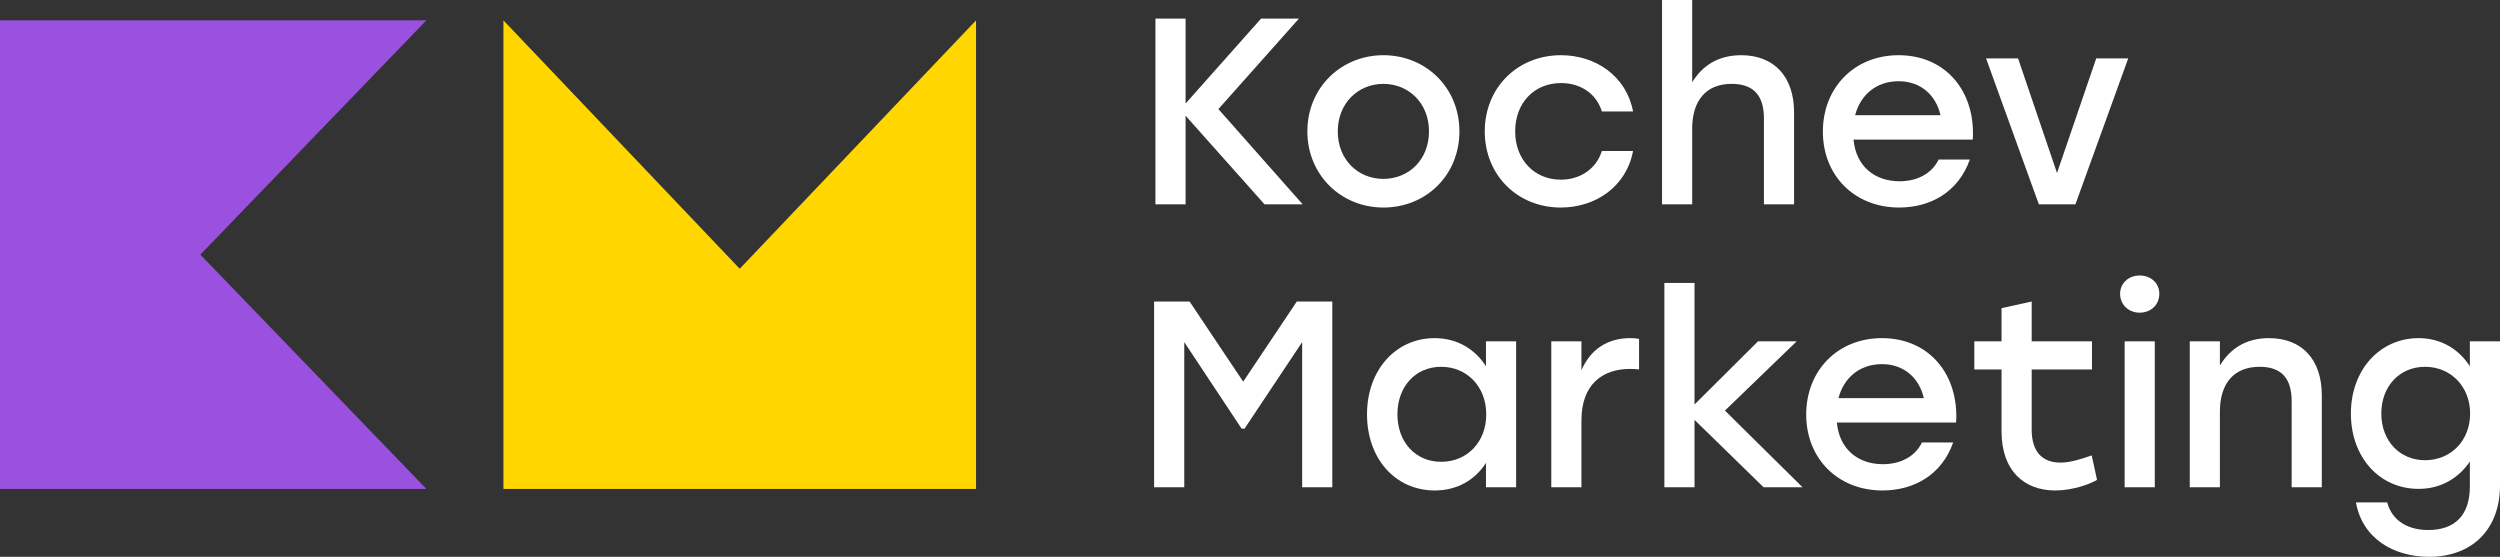
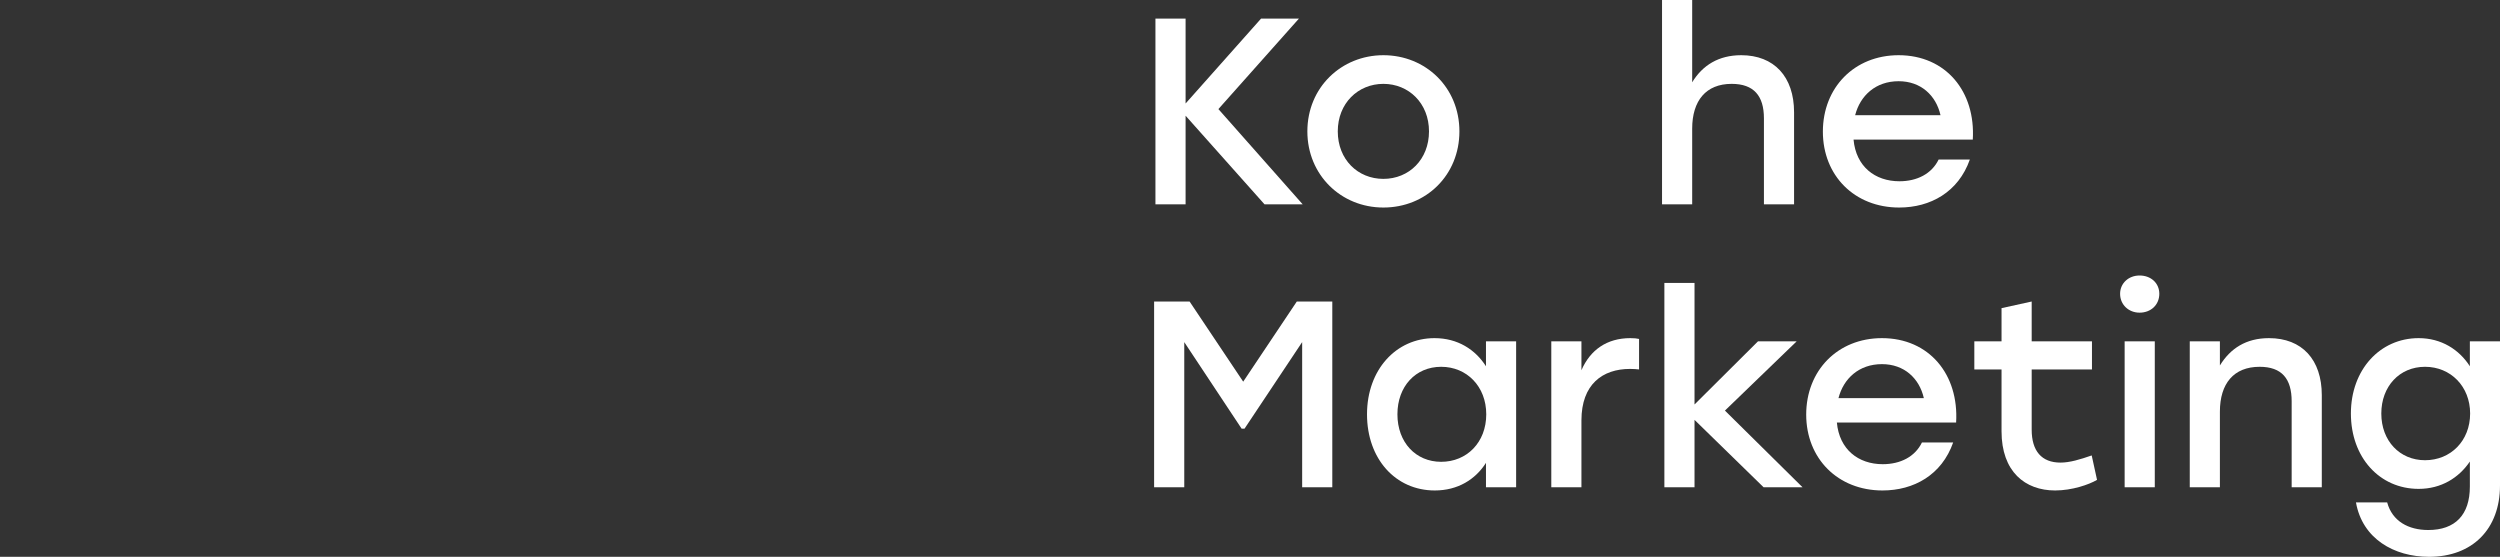
<svg xmlns="http://www.w3.org/2000/svg" width="220" height="49" viewBox="0 0 220 49" fill="none">
  <rect x="0" y="0" width="220" height="49" fill="#333333" stroke="none" />
-   <path d="M37.52 1.792H0V43.024H37.52L17.63 22.408L37.52 1.792Z" fill="#9B51E0" />
-   <path d="M44.302 1.793L44.302 43.024L85.891 43.024L85.891 1.793L65.096 23.651L44.302 1.793Z" fill="#FFD600" />
  <path d="M114.637 17.983L107.219 9.599L114.308 1.635H110.975L104.332 9.108V1.635H101.679V17.983H104.332V10.183L111.28 17.983H114.637Z" fill="white" />
  <path d="M121.738 4.858C118.052 4.858 115.048 7.684 115.048 11.561C115.048 15.391 118.006 18.263 121.738 18.263C125.494 18.263 128.428 15.414 128.428 11.561C128.428 7.684 125.447 4.858 121.738 4.858ZM121.738 7.38C123.968 7.38 125.752 9.085 125.752 11.561C125.752 14.036 123.991 15.741 121.738 15.741C119.484 15.741 117.724 14.036 117.724 11.561C117.724 9.085 119.508 7.38 121.738 7.38Z" fill="white" />
-   <path d="M137.349 18.263C140.377 18.263 143.1 16.465 143.71 13.289H140.963C140.471 14.877 139.039 15.811 137.349 15.811C135.025 15.811 133.335 14.059 133.335 11.561C133.335 9.085 134.978 7.31 137.372 7.31C139.039 7.31 140.471 8.197 140.963 9.809H143.71C143.123 6.703 140.424 4.858 137.372 4.858C133.522 4.858 130.659 7.73 130.659 11.561C130.659 15.391 133.522 18.263 137.349 18.263Z" fill="white" />
  <path d="M153.231 4.858C151.235 4.858 149.827 5.745 148.912 7.24V0H146.259V17.983H148.912V11.327C148.912 8.851 150.132 7.38 152.386 7.38C154.334 7.38 155.226 8.431 155.226 10.416V17.983H157.878V9.879C157.878 6.75 156.118 4.858 153.231 4.858Z" fill="white" />
  <path d="M167.08 4.858C163.183 4.858 160.413 7.707 160.413 11.584C160.413 15.461 163.206 18.263 167.126 18.263C169.873 18.263 172.338 16.909 173.347 14.036H170.601C169.99 15.297 168.699 15.951 167.15 15.951C164.99 15.951 163.324 14.643 163.112 12.285H173.605C173.863 8.057 171.234 4.858 167.08 4.858ZM167.08 7.147C169.028 7.147 170.366 8.384 170.765 10.136H163.253C163.699 8.408 165.061 7.147 167.08 7.147Z" fill="white" />
-   <path d="M184.467 5.138L181.017 15.227L177.59 5.138H174.773L179.42 17.983H182.636L187.284 5.138H184.467Z" fill="white" />
  <path d="M114.12 26.533L109.402 33.586L104.684 26.533H101.562V42.881H104.215V30.106L109.261 37.72H109.52L114.59 30.106V42.881H117.242V26.533H114.12Z" fill="white" />
  <path d="M130.766 30.036V32.231C129.828 30.76 128.278 29.756 126.236 29.756C122.856 29.756 120.297 32.535 120.297 36.459C120.297 40.382 122.809 43.161 126.26 43.161C128.278 43.161 129.828 42.204 130.766 40.732V42.881H133.419V30.036H130.766ZM126.823 40.639C124.593 40.639 122.973 38.934 122.973 36.459C122.973 34.006 124.569 32.278 126.823 32.278C129.076 32.278 130.79 34.006 130.79 36.459C130.79 38.934 129.076 40.639 126.823 40.639Z" fill="white" />
  <path d="M143.462 29.756C141.42 29.756 139.941 30.783 139.166 32.582V30.036H136.514V42.881H139.166V36.996C139.166 33.819 141.021 32.465 143.439 32.465C143.791 32.465 144.002 32.488 144.237 32.512V29.826C144.049 29.779 143.791 29.756 143.462 29.756Z" fill="white" />
  <path d="M158.625 42.881L151.794 36.132L158.108 30.036H154.705L149.118 35.594V24.898H146.465V42.881H149.118V36.949L155.198 42.881H158.625Z" fill="white" />
  <path d="M165.612 29.756C161.716 29.756 158.946 32.605 158.946 36.482C158.946 40.359 161.739 43.161 165.659 43.161C168.406 43.161 170.87 41.807 171.88 38.934H169.133C168.523 40.195 167.232 40.849 165.683 40.849C163.523 40.849 161.857 39.541 161.645 37.182H172.138C172.396 32.955 169.767 29.756 165.612 29.756ZM165.612 32.044C167.561 32.044 168.899 33.282 169.298 35.034H161.786C162.232 33.306 163.594 32.044 165.612 32.044Z" fill="white" />
  <path d="M184.07 40.078C183.06 40.429 182.145 40.709 181.323 40.709C179.657 40.709 178.788 39.681 178.788 37.813V32.512H184.093V30.036H178.788V26.533L176.135 27.117V30.036H173.741V32.512H176.135V37.953C176.135 41.503 178.201 43.161 180.854 43.161C182.332 43.161 183.835 42.648 184.539 42.227L184.07 40.078Z" fill="white" />
  <path d="M188.283 24.244C187.32 24.244 186.569 24.921 186.569 25.855C186.569 26.813 187.32 27.514 188.283 27.514C189.292 27.514 190.02 26.813 190.02 25.855C190.02 24.921 189.292 24.244 188.283 24.244ZM186.968 42.881H189.621V30.036H186.968V42.881Z" fill="white" />
  <path d="M199.671 29.756C197.652 29.756 196.267 30.667 195.351 32.161V30.036H192.699V42.881H195.351V36.225C195.351 33.749 196.572 32.278 198.849 32.278C200.797 32.278 201.666 33.329 201.666 35.314V42.881H204.318V34.777C204.318 31.648 202.581 29.756 199.671 29.756Z" fill="white" />
  <path d="M217.348 30.036V32.231C216.409 30.76 214.836 29.756 212.841 29.756C209.437 29.756 206.879 32.535 206.879 36.389C206.879 40.242 209.39 43.021 212.841 43.021C214.836 43.021 216.385 42.04 217.348 40.616V42.811C217.348 45.31 216.057 46.641 213.686 46.641C211.949 46.641 210.517 45.87 210.071 44.212H207.325C207.888 47.412 210.681 49 213.756 49C217.582 49 220 46.548 220 42.718V30.036H217.348ZM213.404 40.499C211.174 40.499 209.555 38.794 209.555 36.389C209.555 34.006 211.151 32.278 213.404 32.278C215.658 32.278 217.371 34.006 217.371 36.389C217.371 38.794 215.658 40.499 213.404 40.499Z" fill="white" />
</svg>